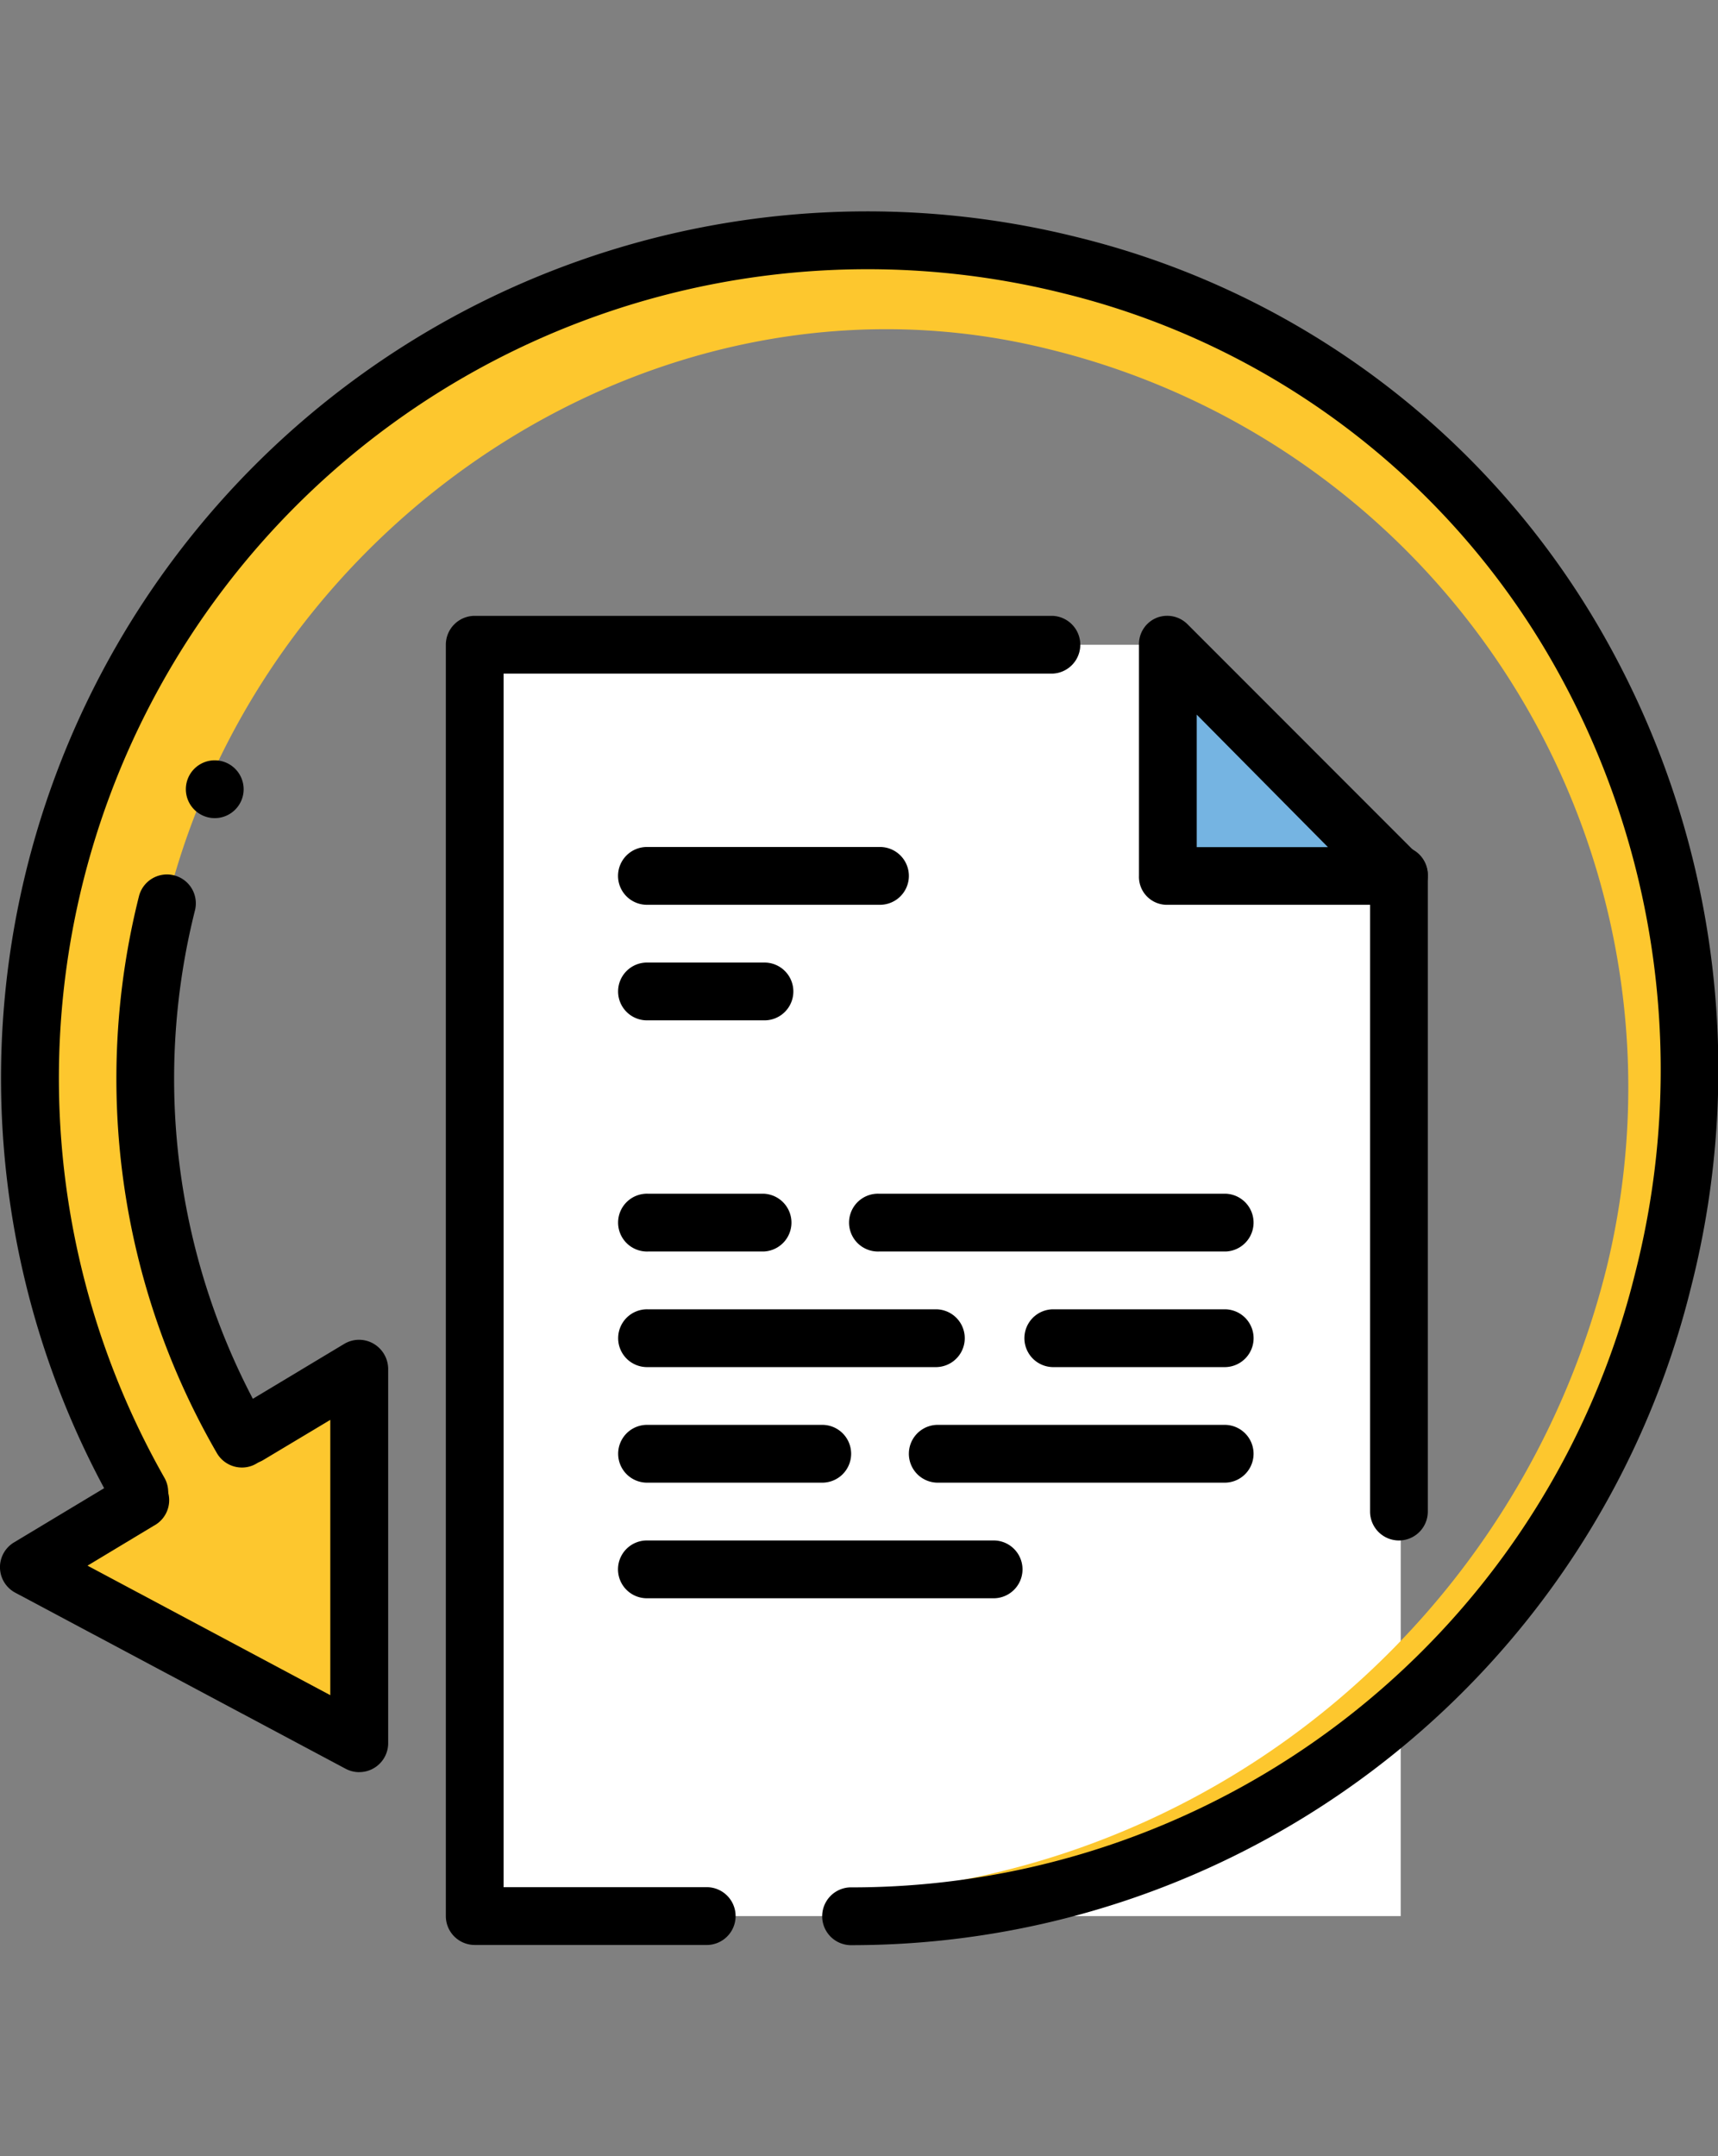
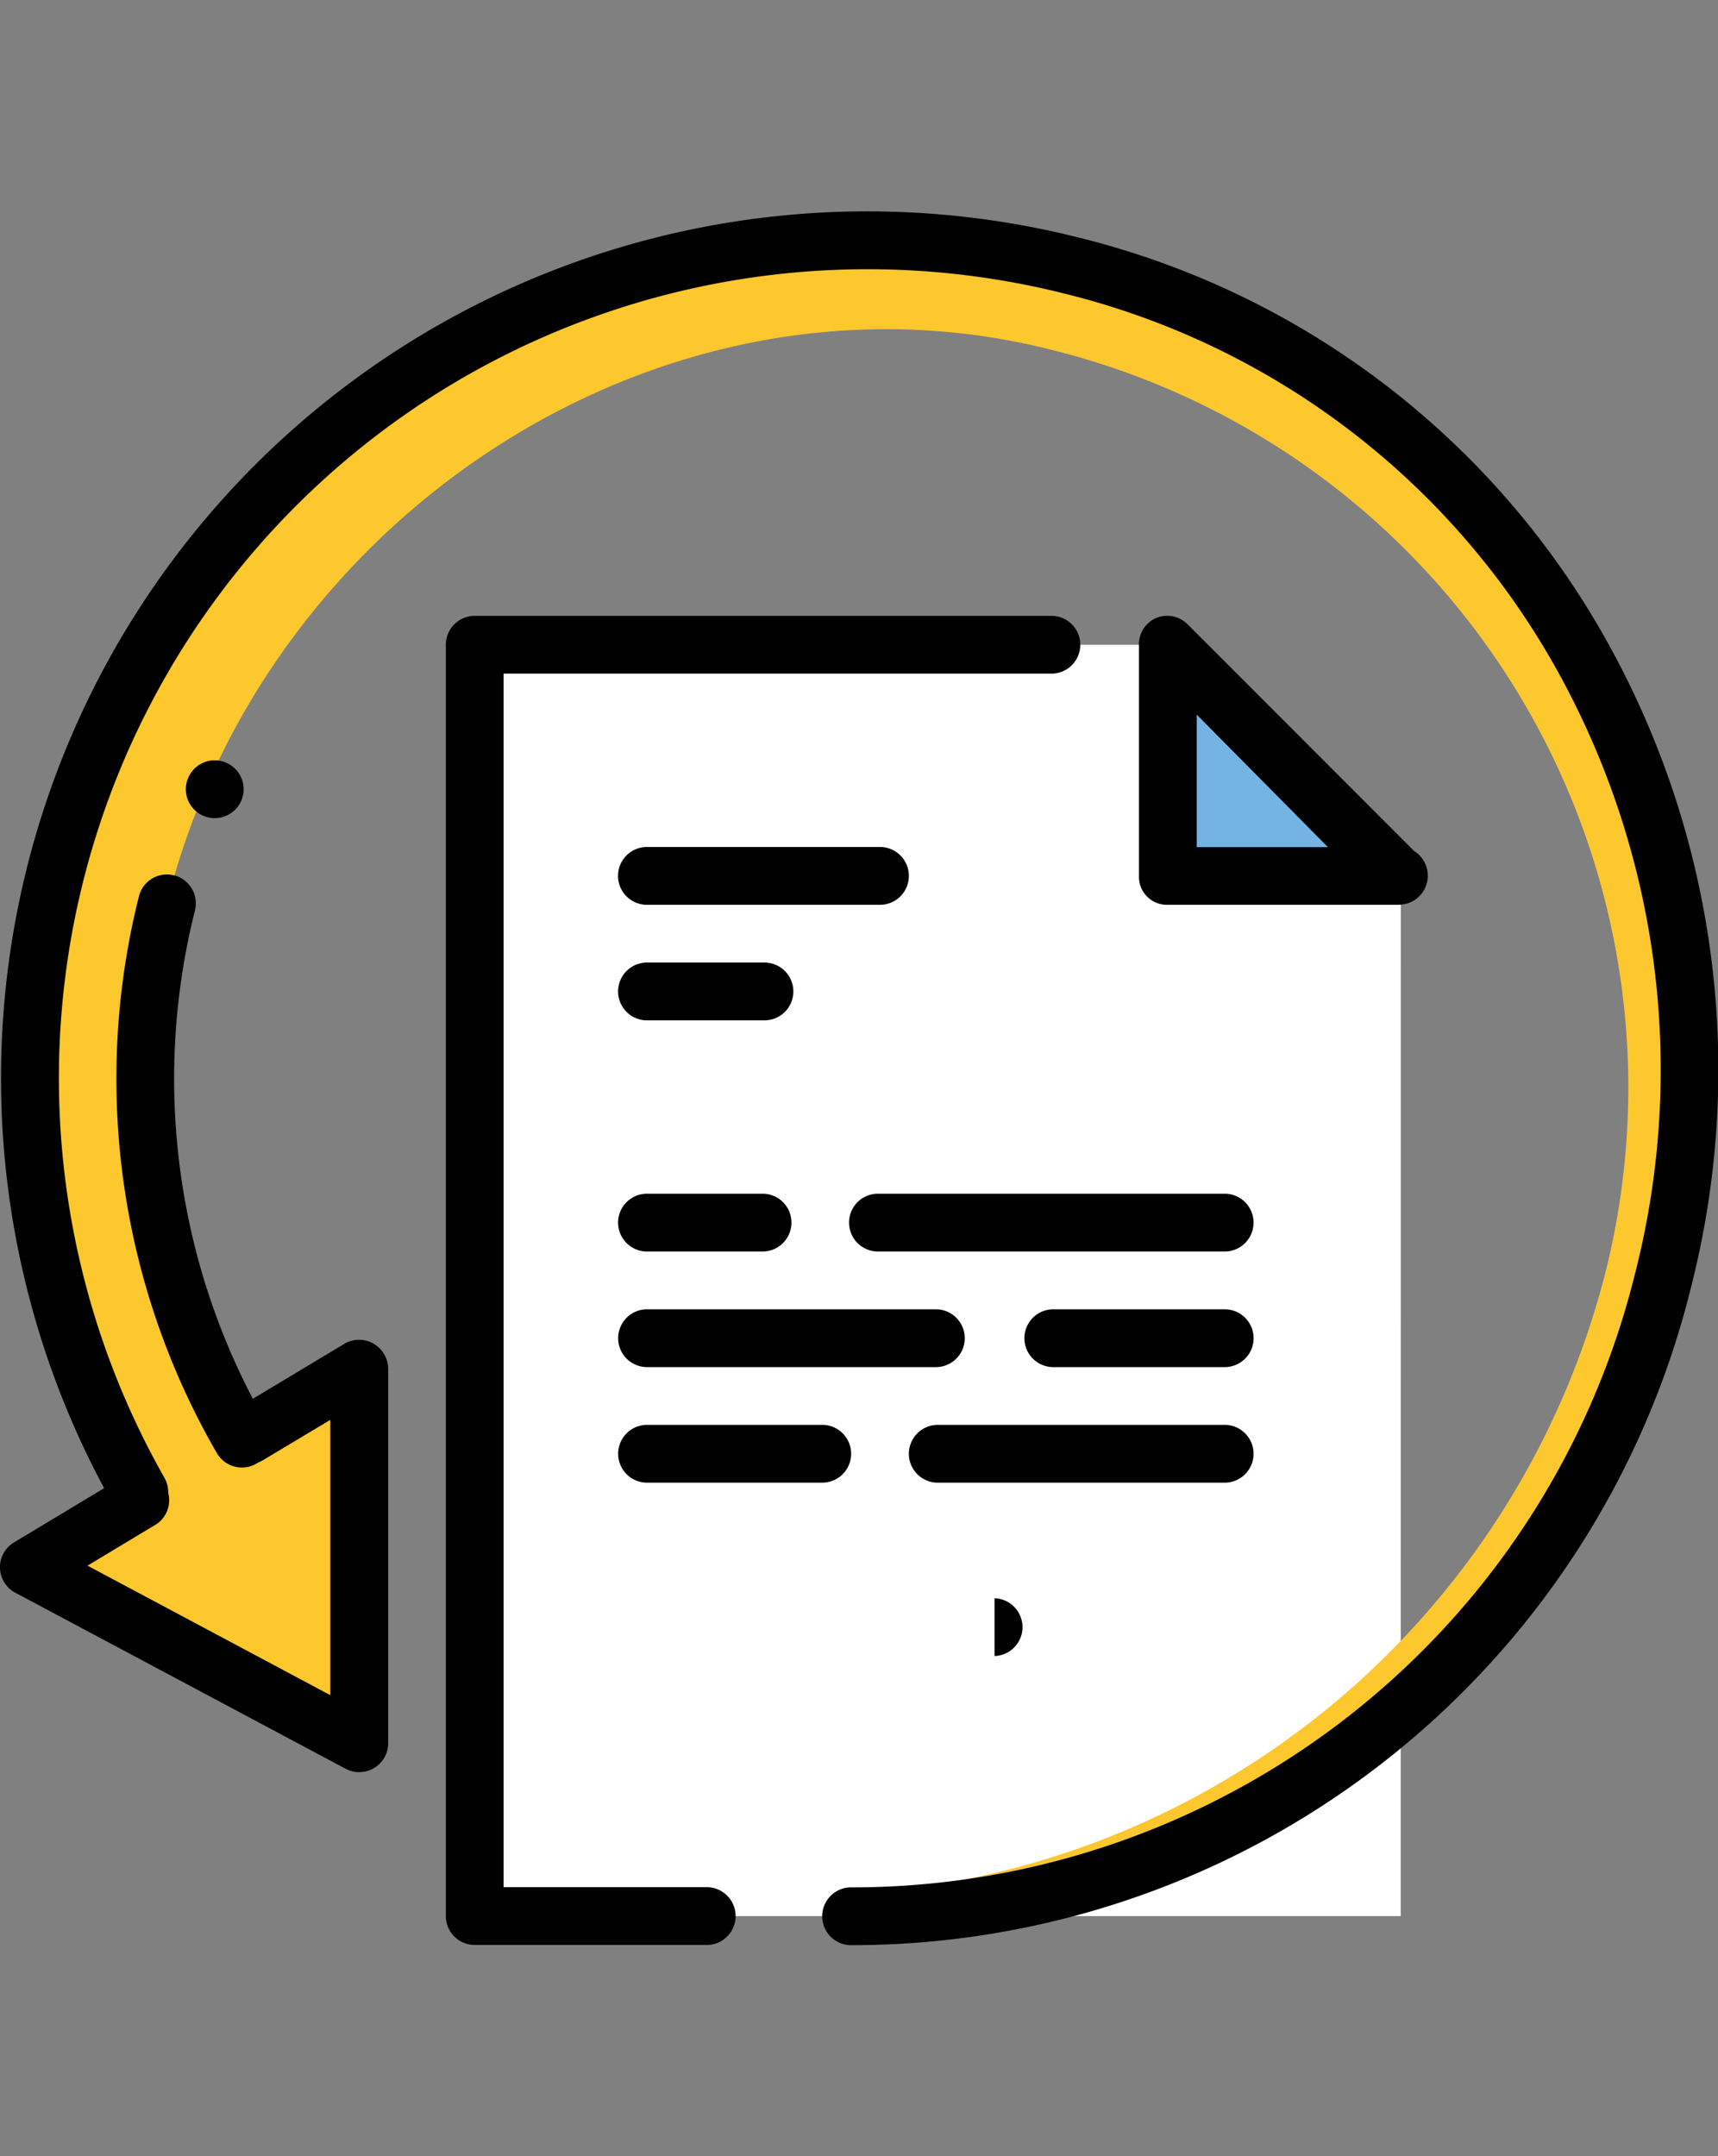
<svg xmlns="http://www.w3.org/2000/svg" width="55" height="69" viewBox="0 0 55 69">
  <rect x="0" y="0" width="55" height="69" fill="#808080" stroke="none" />
  <defs>
    <clipPath id="clip-Revise_Without_Charges">
      <rect width="55" height="69" />
    </clipPath>
  </defs>
  <g id="Revise_Without_Charges" data-name="Revise Without Charges" clip-path="url(#clip-Revise_Without_Charges)">
    <g id="resubmit" transform="translate(-1.282 5.759)">
      <g id="recalculate_1_" transform="translate(1.282 0.995)">
        <g id="Group_35" data-name="Group 35" transform="translate(14.273 12.953)">
          <g id="Group_29" data-name="Group 29" transform="translate(0.867 0.925)">
            <g id="Group_28" data-name="Group 28">
              <g id="Group_27" data-name="Group 27">
                <g id="Group_26" data-name="Group 26">
                  <path id="Path_200" data-name="Path 200" d="M39.171,49.183H9.469V8.5H31.774l7.4,7.4Z" transform="translate(-9.469 -8.5)" fill="#fff" />
                </g>
              </g>
            </g>
          </g>
          <g id="Group_34" data-name="Group 34" transform="translate(0 0)">
            <g id="Group_31" data-name="Group 31" transform="translate(29.588 7.397)">
              <g id="Group_30" data-name="Group 30">
-                 <path id="Path_201" data-name="Path 201" d="M25.925,34.191A.925.925,0,0,1,25,33.266V12.925a.925.925,0,1,1,1.849,0V33.266A.925.925,0,0,1,25.925,34.191Z" transform="translate(-25 -12)" />
-               </g>
+                 </g>
            </g>
            <g id="Group_33" data-name="Group 33">
              <g id="Group_32" data-name="Group 32">
                <path id="Path_202" data-name="Path 202" d="M17.321,50.532h-7.4A.925.925,0,0,1,9,49.607V8.925A.925.925,0,0,1,9.925,8H28.417a.925.925,0,0,1,0,1.849H10.849V48.683h6.472a.925.925,0,1,1,0,1.849Z" transform="translate(-9 -8)" />
              </g>
            </g>
          </g>
        </g>
        <g id="transfer_1_">
          <g id="Group_44" data-name="Group 44">
            <g id="Group_37" data-name="Group 37" transform="translate(0.96 0.927)">
              <g id="Group_36" data-name="Group 36">
                <path id="Path_203" data-name="Path 203" d="M35.1,2.3A26.777,26.777,0,0,0,5.47,41.786l-.107.063L1.842,43.966,12.415,49.6l-.007-11.981L8.885,39.735s-5.272-6.692-2.7-17.009C9.275,10.342,22.044,1.9,34.429,4.992A24.317,24.317,0,0,1,52.281,34.358,26.462,26.462,0,0,1,28,54.424v.682a26.8,26.8,0,0,0,26.076-20.3C57.658,20.435,49.468,5.882,35.1,2.3Z" transform="translate(-1.801 -1.497)" fill="#fdc72e" />
              </g>
            </g>
            <g id="Group_39" data-name="Group 39" transform="translate(0 36.119)">
              <g id="Group_38" data-name="Group 38">
                <path id="Path_204" data-name="Path 204" d="M12.781,34.363a.929.929,0,0,1-.435-.109L1.772,28.621a.925.925,0,0,1-.043-1.609l3.521-2.117A.926.926,0,1,1,6.2,26.481L4.084,27.755,11.856,31.9V23.09L9.728,24.364a.926.926,0,1,1-.954-1.587L12.3,20.66a.924.924,0,0,1,.932-.013.942.942,0,0,1,.477.808V33.436a.926.926,0,0,1-.925.926Z" transform="translate(-1.282 -20.527)" />
              </g>
            </g>
            <g id="Group_41" data-name="Group 41" transform="translate(3.727 21.228)">
              <g id="Group_40" data-name="Group 40">
                <path id="Path_205" data-name="Path 205" d="M7.313,31.454a.928.928,0,0,1-.8-.462A23.928,23.928,0,0,1,4.018,13.176a.924.924,0,1,1,1.794.448,22.075,22.075,0,0,0,2.3,16.443.927.927,0,0,1-.34,1.265.907.907,0,0,1-.459.122Z" transform="translate(-3.297 -12.475)" />
              </g>
            </g>
            <g id="Group_43" data-name="Group 43" transform="translate(0.027)">
              <g id="Group_42" data-name="Group 42">
                <path id="Path_206" data-name="Path 206" d="M28.511,56.486h-.026a.925.925,0,0,1,0-1.849h.026a25.824,25.824,0,0,0,25.1-19.631,26.3,26.3,0,0,0-2.659-19.611A24.839,24.839,0,0,0,35.3,3.624,25.887,25.887,0,0,0,6.533,41.53a.925.925,0,0,1-1.609.914A27.735,27.735,0,0,1,35.748,1.829a26.678,26.678,0,0,1,16.8,12.641A28.133,28.133,0,0,1,55.4,35.455,27.672,27.672,0,0,1,28.511,56.486Z" transform="translate(-1.296 -0.995)" />
              </g>
            </g>
          </g>
        </g>
        <g id="Group_48" data-name="Group 48" transform="translate(5.951 17.576)">
          <g id="Group_47" data-name="Group 47">
            <g id="Group_46" data-name="Group 46">
              <g id="Group_45" data-name="Group 45">
                <path id="Path_207" data-name="Path 207" d="M6.349,11.425a.925.925,0,1,1-.925-.925A.927.927,0,0,1,6.349,11.425Z" transform="translate(-4.5 -10.5)" />
              </g>
            </g>
          </g>
        </g>
      </g>
      <g id="Group_51" data-name="Group 51" transform="translate(37.745 13.95)">
        <g id="Group_49" data-name="Group 49" transform="translate(0.925 0.923)">
          <path id="Path_208" data-name="Path 208" d="M28.9,15.9H21.5V8.5Z" transform="translate(-21.5 -8.5)" fill="#75b4e2" />
        </g>
        <g id="Group_50" data-name="Group 50">
          <path id="Path_209" data-name="Path 209" d="M29.321,17.246a.123.123,0,0,1-.037,0h-7.4A.894.894,0,0,1,21,16.321v-7.4a.908.908,0,0,1,.553-.854.918.918,0,0,1,1,.2l7.258,7.26a.929.929,0,0,1-.488,1.716ZM22.849,15.4h4.2l-4.2-4.24Z" transform="translate(-21 -8.001)" />
        </g>
      </g>
      <g id="customer_survey_questionnaire_1_" transform="translate(21.102 21.345)">
        <g id="Group_54" data-name="Group 54" transform="translate(9.246 18.492)">
          <g id="Group_53" data-name="Group 53">
            <g id="Group_52" data-name="Group 52">
              <path id="Path_210" data-name="Path 210" d="M27.171,23.849H17.925a.925.925,0,0,1,0-1.849h9.246a.925.925,0,0,1,0,1.849Z" transform="translate(-17 -22)" />
            </g>
          </g>
        </g>
        <g id="Group_57" data-name="Group 57" transform="translate(0 22.191)">
          <g id="Group_56" data-name="Group 56">
            <g id="Group_55" data-name="Group 55">
-               <path id="Path_211" data-name="Path 211" d="M24.02,25.849h-11.1a.925.925,0,1,1,0-1.849h11.1a.925.925,0,0,1,0,1.849Z" transform="translate(-12 -24)" />
+               <path id="Path_211" data-name="Path 211" d="M24.02,25.849h-11.1h11.1a.925.925,0,0,1,0,1.849Z" transform="translate(-12 -24)" />
            </g>
          </g>
        </g>
        <g id="Group_60" data-name="Group 60" transform="translate(0 18.492)">
          <g id="Group_59" data-name="Group 59">
            <g id="Group_58" data-name="Group 58">
              <path id="Path_212" data-name="Path 212" d="M18.472,23.849H12.925a.925.925,0,1,1,0-1.849h5.548a.925.925,0,1,1,0,1.849Z" transform="translate(-12 -22)" />
            </g>
          </g>
        </g>
        <g id="Group_63" data-name="Group 63" transform="translate(7.397 11.095)">
          <g id="Group_62" data-name="Group 62">
            <g id="Group_61" data-name="Group 61">
              <path id="Path_213" data-name="Path 213" d="M28.02,19.849h-11.1a.925.925,0,1,1,0-1.849h11.1a.925.925,0,0,1,0,1.849Z" transform="translate(-16 -18)" />
            </g>
          </g>
        </g>
        <g id="Group_66" data-name="Group 66" transform="translate(0 14.794)">
          <g id="Group_65" data-name="Group 65">
            <g id="Group_64" data-name="Group 64">
              <path id="Path_214" data-name="Path 214" d="M22.171,21.849H12.925a.925.925,0,1,1,0-1.849h9.246a.925.925,0,0,1,0,1.849Z" transform="translate(-12 -20)" />
            </g>
          </g>
        </g>
        <g id="Group_69" data-name="Group 69" transform="translate(12.945 14.794)">
          <g id="Group_68" data-name="Group 68">
            <g id="Group_67" data-name="Group 67">
              <path id="Path_215" data-name="Path 215" d="M25.472,21.849H19.925a.925.925,0,0,1,0-1.849h5.548a.925.925,0,0,1,0,1.849Z" transform="translate(-19 -20)" />
            </g>
          </g>
        </g>
        <g id="Group_72" data-name="Group 72" transform="translate(0 11.095)">
          <g id="Group_71" data-name="Group 71">
            <g id="Group_70" data-name="Group 70">
              <path id="Path_216" data-name="Path 216" d="M16.623,19.849h-3.7a.925.925,0,1,1,0-1.849h3.7a.925.925,0,0,1,0,1.849Z" transform="translate(-12 -18)" />
            </g>
          </g>
        </g>
        <g id="Group_75" data-name="Group 75">
          <g id="Group_74" data-name="Group 74">
            <g id="Group_73" data-name="Group 73">
              <path id="Path_217" data-name="Path 217" d="M20.321,13.849h-7.4a.925.925,0,1,1,0-1.849h7.4a.925.925,0,1,1,0,1.849Z" transform="translate(-12 -12)" />
            </g>
          </g>
        </g>
        <g id="Group_78" data-name="Group 78" transform="translate(0 3.698)">
          <g id="Group_77" data-name="Group 77">
            <g id="Group_76" data-name="Group 76">
              <path id="Path_218" data-name="Path 218" d="M16.623,15.849h-3.7a.925.925,0,1,1,0-1.849h3.7a.925.925,0,1,1,0,1.849Z" transform="translate(-12 -14)" />
            </g>
          </g>
        </g>
      </g>
    </g>
  </g>
</svg>